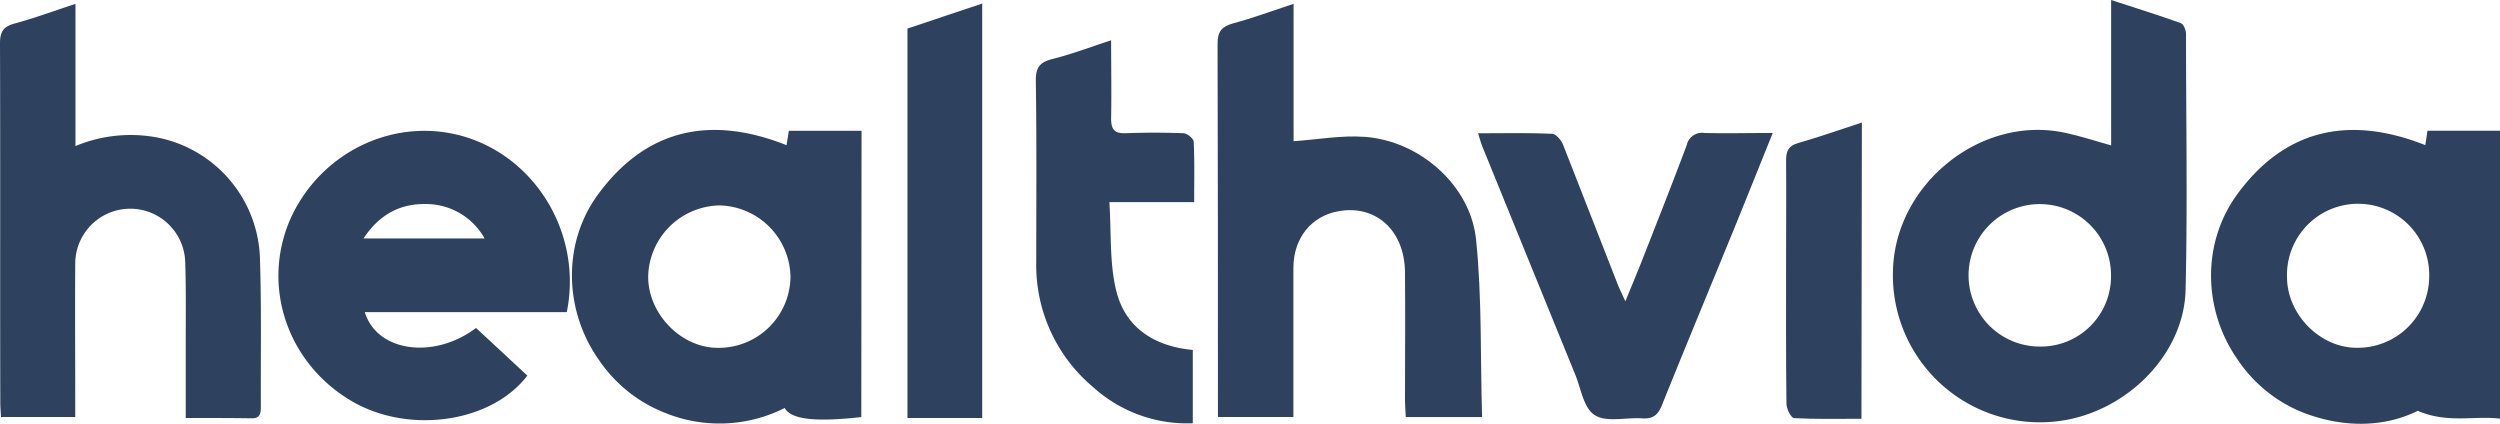
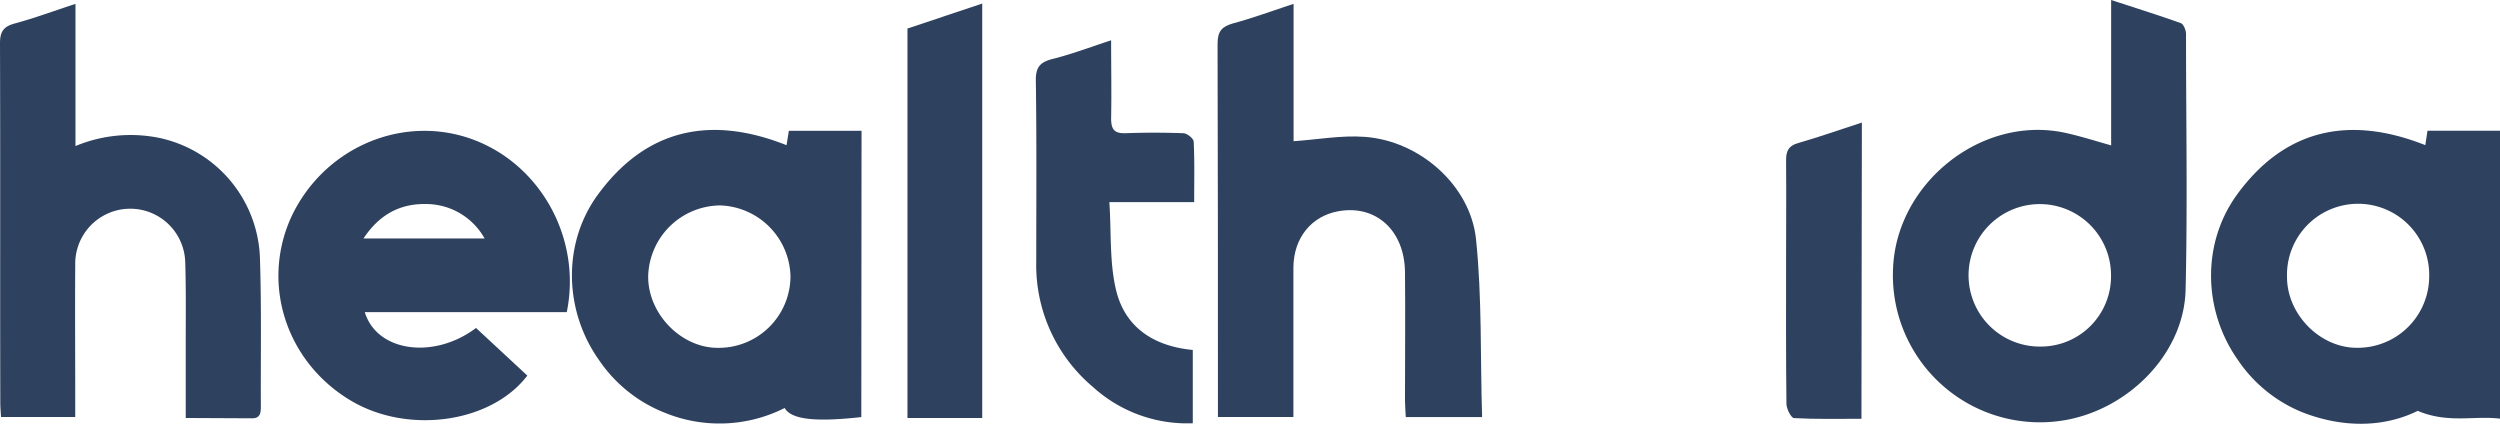
<svg xmlns="http://www.w3.org/2000/svg" viewBox="0 0 412.69 69.96">
  <defs>
    <style>.cls-1{fill:#2e415f;}</style>
  </defs>
  <title>Element 1</title>
  <g id="Ebene_2" data-name="Ebene 2">
    <g id="Ebene_1-2" data-name="Ebene 1">
      <path class="cls-1" d="M348.5,24V0c4,1.31,7.78,2.49,11.5,3.82.46.17.86,1.17.86,1.78,0,14.08.26,28.17-.07,42.24-.26,10.86-10,20.31-21,21.68A24.27,24.27,0,0,1,312.5,44.26c.57-13.88,14.32-25.1,28-22.42C343,22.35,345.57,23.17,348.5,24ZM336.91,57.21a11.59,11.59,0,0,0,11.57-11.56,11.76,11.76,0,1,0-11.57,11.56Z" />
      <path class="cls-1" d="M142.18,68.85c-7.55.84-11.56.42-12.65-1.5a23.85,23.85,0,0,1-19.75.8,23.51,23.51,0,0,1-10.93-8.76c-5.66-8-6.09-19.06-.22-27.17,8-11,18.7-13.23,31.21-8.25l.38-2.38h12ZM118.9,33.91A12,12,0,0,0,107,45.57c-.07,6.19,5.41,11.86,11.49,11.85a11.85,11.85,0,0,0,12-11.79A12,12,0,0,0,118.9,33.91Z" />
      <path class="cls-1" d="M412.69,69.11c-4.31-.52-8.6.83-13.58-1.29-5.45,2.69-12.08,2.88-18.78.34a23.41,23.41,0,0,1-10.92-8.76c-5.64-8-6.06-19-.21-27.17,7.95-11,18.66-13.23,31.16-8.27.13-.85.24-1.56.36-2.38h12ZM401,45.72a11.74,11.74,0,1,0-23.47,0c0,6.14,5.38,11.62,11.39,11.69A11.8,11.8,0,0,0,401,45.72Z" />
      <path class="cls-1" d="M213.54.63V23.31c4.06-.28,7.92-1,11.71-.72,9.07.63,17.5,8,18.41,16.94,1,9.64.69,19.4,1,29.32H232.06c-.05-1-.12-1.85-.13-2.74,0-7.08.07-14.16,0-21.24-.09-6.87-4.84-11.12-11-10-4.46.8-7.39,4.42-7.42,9.29,0,7.16,0,14.33,0,21.49v3.19H201.05V66.24c0-19.65,0-39.31-.06-59,0-2.12.73-2.86,2.59-3.39C206.76,3,209.88,1.84,213.54.63Z" />
-       <path class="cls-1" d="M30.66,69V56.89c0-4.5.06-9-.08-13.49a9.08,9.08,0,0,0-18.16.27c-.05,7.42,0,14.84,0,22.25v2.92H.17C.12,68,.05,67.21.05,66.4,0,46.65.07,26.91,0,7.16,0,5.24.55,4.39,2.42,3.88,5.69,3,8.88,1.81,12.46.64V24.11a23.64,23.64,0,0,1,14-1.31A21,21,0,0,1,42.91,42.61c.27,8.16.11,16.33.15,24.5,0,1.1-.11,2-1.57,1.94C38,69,34.51,69,30.66,69Z" />
+       <path class="cls-1" d="M30.66,69V56.89c0-4.5.06-9-.08-13.49a9.08,9.08,0,0,0-18.16.27c-.05,7.42,0,14.84,0,22.25v2.92H.17C.12,68,.05,67.21.05,66.4,0,46.65.07,26.91,0,7.16,0,5.24.55,4.39,2.42,3.88,5.69,3,8.88,1.81,12.46.64V24.11a23.64,23.64,0,0,1,14-1.31A21,21,0,0,1,42.91,42.61c.27,8.16.11,16.33.15,24.5,0,1.1-.11,2-1.57,1.94Z" />
      <path class="cls-1" d="M93.56,51.53H60.22c2,6.57,11.41,7.85,18.36,2.61L87.05,62c-6,7.87-19.79,9.75-29.2,4.09C47.28,59.76,43.1,47,48,36,53.17,24.71,65.78,19,77.24,22.74,88.92,26.58,96.1,39.07,93.56,51.53ZM60,39.37H80a11.08,11.08,0,0,0-9.66-5.69C66.09,33.6,62.65,35.36,60,39.37Z" />
-       <path class="cls-1" d="M244,22c4.24,0,8.23-.09,12.2.09.66,0,1.54,1.07,1.84,1.84,3,7.65,6,15.33,9,23,.29.75.66,1.47,1.27,2.81,1.1-2.7,2-4.82,2.83-6.95,2.46-6.27,4.94-12.53,7.3-18.84a2.58,2.58,0,0,1,2.9-2c3.64.09,7.27,0,11.3,0-2.2,5.45-4.23,10.53-6.29,15.59-4,9.78-8.05,19.52-12,29.33-.67,1.69-1.53,2.32-3.29,2.19-2.64-.18-5.86.7-7.78-.52S261,64.13,260,61.75Q252.36,43,244.76,24.33C244.49,23.66,244.3,23,244,22Z" />
      <path class="cls-1" d="M183.42,6.65c0,4.58.08,8.74,0,12.89,0,1.87.56,2.51,2.42,2.45,3.16-.12,6.33-.11,9.48,0,.63,0,1.7.87,1.73,1.38.16,3.22.08,6.46.08,10h-14c.34,5.11,0,10,1.13,14.61,1.49,6.07,6.2,9.18,12.64,9.79v12.1a23.12,23.12,0,0,1-16.49-6,26.27,26.27,0,0,1-9.35-20.68c0-10,.08-20-.07-30,0-2.11.72-2.89,2.58-3.41C176.75,9,179.87,7.82,183.42,6.65Z" />
      <path class="cls-1" d="M162.14,69H149.8V4.71L162.14.59Z" />
      <path class="cls-1" d="M307.28,69.13c-3.85,0-7.49.09-11.12-.11-.48,0-1.25-1.52-1.26-2.34-.1-8.07-.06-16.13-.06-24.2,0-5.32.05-10.64,0-16,0-1.56.39-2.41,2-2.87,3.48-1,6.91-2.21,10.51-3.38Z" />
    </g>
  </g>
</svg>